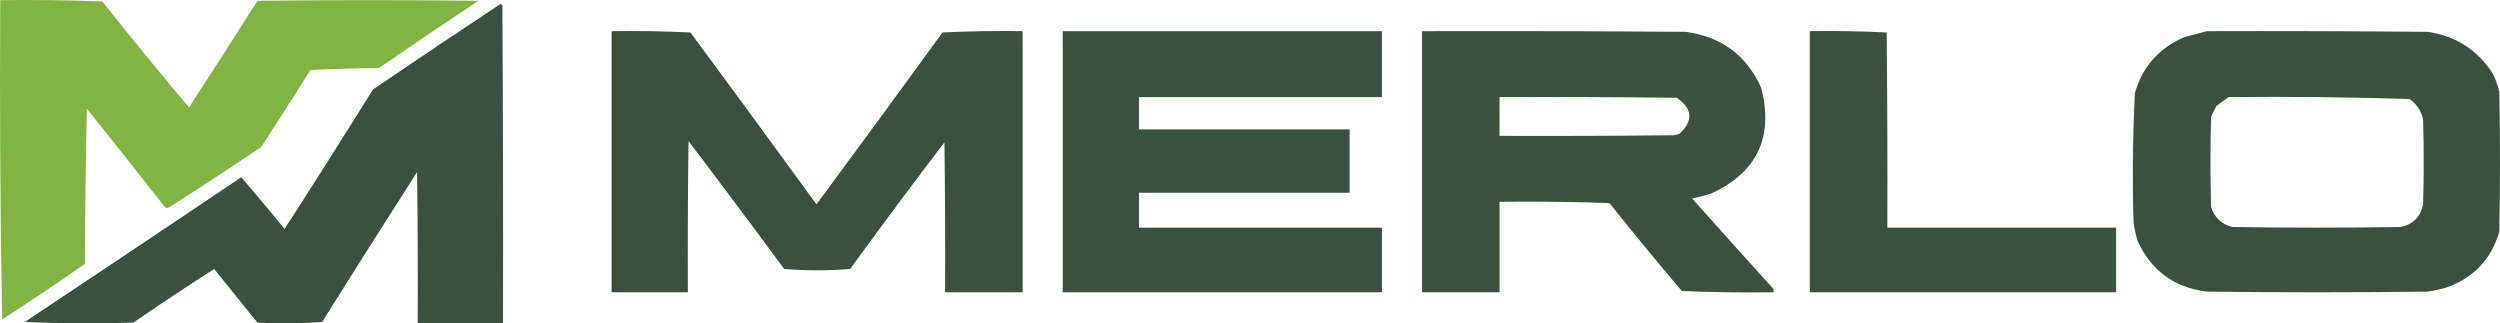
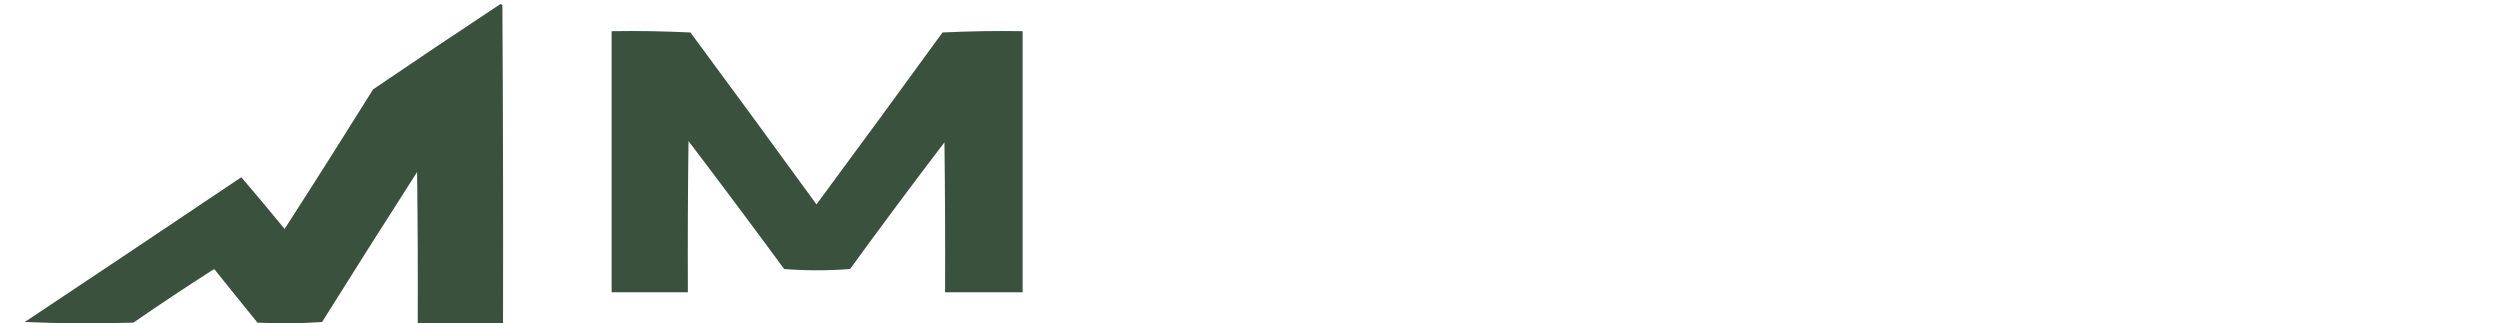
<svg xmlns="http://www.w3.org/2000/svg" version="1.1" width="1934.188" height="250.146" style="clip-rule:evenodd;fill-rule:evenodd;image-rendering:optimizeQuality;shape-rendering:geometricPrecision;text-rendering:geometricPrecision" id="svg30">
  <defs id="defs34" />
  <g id="g4" transform="translate(-56.314,-28.375)">
-     <path style="opacity:0.962" fill="#7fb13d" d="m 56.5,28.5 c 26.342,-0.333 52.675,2e-4 79,1 21.898,27.577 44.231,54.91 67,82 17.861,-27.364 35.527,-54.864 53,-82.5 57,-0.667 114,-0.667 171,0 -25.806,17.074 -51.472,34.407 -77,52 -17.676,0.167 -35.343,0.667 -53,1.5 -12.529,19.885 -25.196,39.718 -38,59.5 -23.927,16.212 -48.094,32.046 -72.5,47.5 -1.261,-0.259 -2.261,-0.926 -3,-2 -19.643,-25.144 -39.476,-50.144 -59.5,-75 -0.833,39.996 -1.333,79.996 -1.5,120 -21.081,14.755 -42.415,29.089 -64,43 -1.497,-82.192 -1.997,-164.525 -1.5,-247 z" id="path2" />
-   </g>
+     </g>
  <g id="g8" transform="translate(-56.314,-28.375)">
    <path style="opacity:0.961" fill="#334b37" d="m 443.5,31.5 c 0.617,0.111 1.117,0.444 1.5,1 0.5,81.999 0.667,163.999 0.5,246 -22,0 -44,0 -66,0 0.167,-39.001 0,-78.001 -0.5,-117 -24.698,38.533 -49.198,77.2 -73.5,116 -16.657,1.166 -33.323,1.333 -50,0.5 -11.136,-13.809 -22.303,-27.642 -33.5,-41.5 -21.058,13.449 -41.891,27.282 -62.5,41.5 -28.006,0.833 -56.006,0.667 -84,-0.5 55.903,-37.203 111.736,-74.537 167.5,-112 11.282,13.126 22.449,26.459 33.5,40 23.071,-35.798 45.904,-71.798 68.5,-108 32.738,-22.255 65.571,-44.255 98.5,-66 z" id="path6" />
  </g>
  <g id="g12" transform="translate(-56.314,-28.375)">
    <path style="opacity:0.961" fill="#334b37" d="m 529.5,52.5 c 20.344,-0.333 40.678,4e-4 61,1 32.685,44.187 65.185,88.52 97.5,133 32.693,-44.193 65.193,-88.526 97.5,-133 20.656,-1 41.323,-1.333 62,-1 0,67.333 0,134.667 0,202 -20,0 -40,0 -60,0 0.167,-38.668 0,-77.335 -0.5,-116 -24.727,32.391 -49.06,65.057 -73,98 -8.425,0.66 -16.925,0.993 -25.5,1 -8.575,-0.007 -17.075,-0.34 -25.5,-1 -24.434,-33.214 -49.1,-66.214 -74,-99 -0.5,38.999 -0.667,77.999 -0.5,117 -19.667,0 -39.333,0 -59,0 0,-67.333 0,-134.667 0,-202 z" id="path10" />
  </g>
  <g id="g16" transform="translate(-56.314,-28.375)">
-     <path style="opacity:0.962" fill="#334b37" d="m 878.5,52.5 c 82.333,0 164.67,0 247,0 0,17 0,34 0,51 -62.67,0 -125.33,0 -188,0 0,8.333 0,16.667 0,25 54.333,0 108.67,0 163,0 0,16.333 0,32.667 0,49 -54.33,0 -108.667,0 -163,0 0,9 0,18 0,27 62.67,0 125.33,0 188,0 0,16.667 0,33.333 0,50 -82.33,0 -164.667,0 -247,0 0,-67.333 0,-134.667 0,-202 z" id="path14" />
-   </g>
+     </g>
  <g id="g20" transform="translate(-56.314,-28.375)">
-     <path style="opacity:0.955" fill="#334b37" d="m 1156.5,52.5 c 68,-0.167 136,0 204,0.5 27.72,3.745 47.22,18.245 58.5,43.5 9.64,37.881 -3.19,65.048 -38.5,81.5 -4.95,1.538 -9.95,2.872 -15,4 20.71,23.22 41.54,46.387 62.5,69.5 0.48,0.948 0.65,1.948 0.5,3 -23.68,0.333 -47.34,0 -71,-1 -18.98,-22.326 -37.65,-44.993 -56,-68 -28.33,-1 -56.66,-1.333 -85,-1 0,23.333 0,46.667 0,70 -20,0 -40,0 -60,0 0,-67.333 0,-134.667 0,-202 z m 60,51 c 45.67,-0.167 91.33,0 137,0.5 12.41,8.469 13.08,17.802 2,28 -1.33,0.333 -2.67,0.667 -4,1 -45,0.5 -90,0.667 -135,0.5 0,-10 0,-20 0,-30 z" id="path18" />
-   </g>
+     </g>
  <g id="g24" transform="translate(-56.314,-28.375)">
-     <path style="opacity:0.96" fill="#334b37" d="m 1456.5,52.5 c 19.91,-0.326 39.74,0.007 59.5,1 0.5,50.332 0.67,100.666 0.5,151 59,0 118,0 177,0 0,16.667 0,33.333 0,50 -79,0 -158,0 -237,0 0,-67.333 0,-134.667 0,-202 z" id="path22" />
-   </g>
+     </g>
  <g id="g28" transform="translate(-56.314,-28.375)">
-     <path style="opacity:0.962" fill="#334b37" d="m 1763.5,52.5 c 57,-0.167 114,0 171,0.5 21.84,3.163 38.67,13.996 50.5,32.5 2.23,4.462 3.9,9.128 5,14 0.67,36 0.67,72 0,108 -6.3,21.635 -20.13,36.135 -41.5,43.5 -4.6,1.317 -9.27,2.317 -14,3 -57,0.667 -114,0.667 -171,0 -25.24,-3.254 -43.07,-16.42 -53.5,-39.5 -1.32,-4.6 -2.32,-9.266 -3,-14 -0.96,-33.367 -0.62,-66.701 1,-100 5.9,-20.555 18.73,-35.055 38.5,-43.5 5.82,-1.448 11.49,-2.948 17,-4.5 z m 17,51 c 46.75,-0.49 93.42,0.01 140,1.5 5.49,3.823 8.99,8.99 10.5,15.5 0.67,22 0.67,44 0,66 -1.93,9.678 -7.77,15.512 -17.5,17.5 -43.33,0.667 -86.67,0.667 -130,0 -8.45,-2.122 -13.95,-7.289 -16.5,-15.5 -0.67,-23.333 -0.67,-46.667 0,-70 1.33,-2.667 2.67,-5.333 4,-8 3.15,-2.476 6.31,-4.81 9.5,-7 z" id="path26" />
-   </g>
+     </g>
</svg>